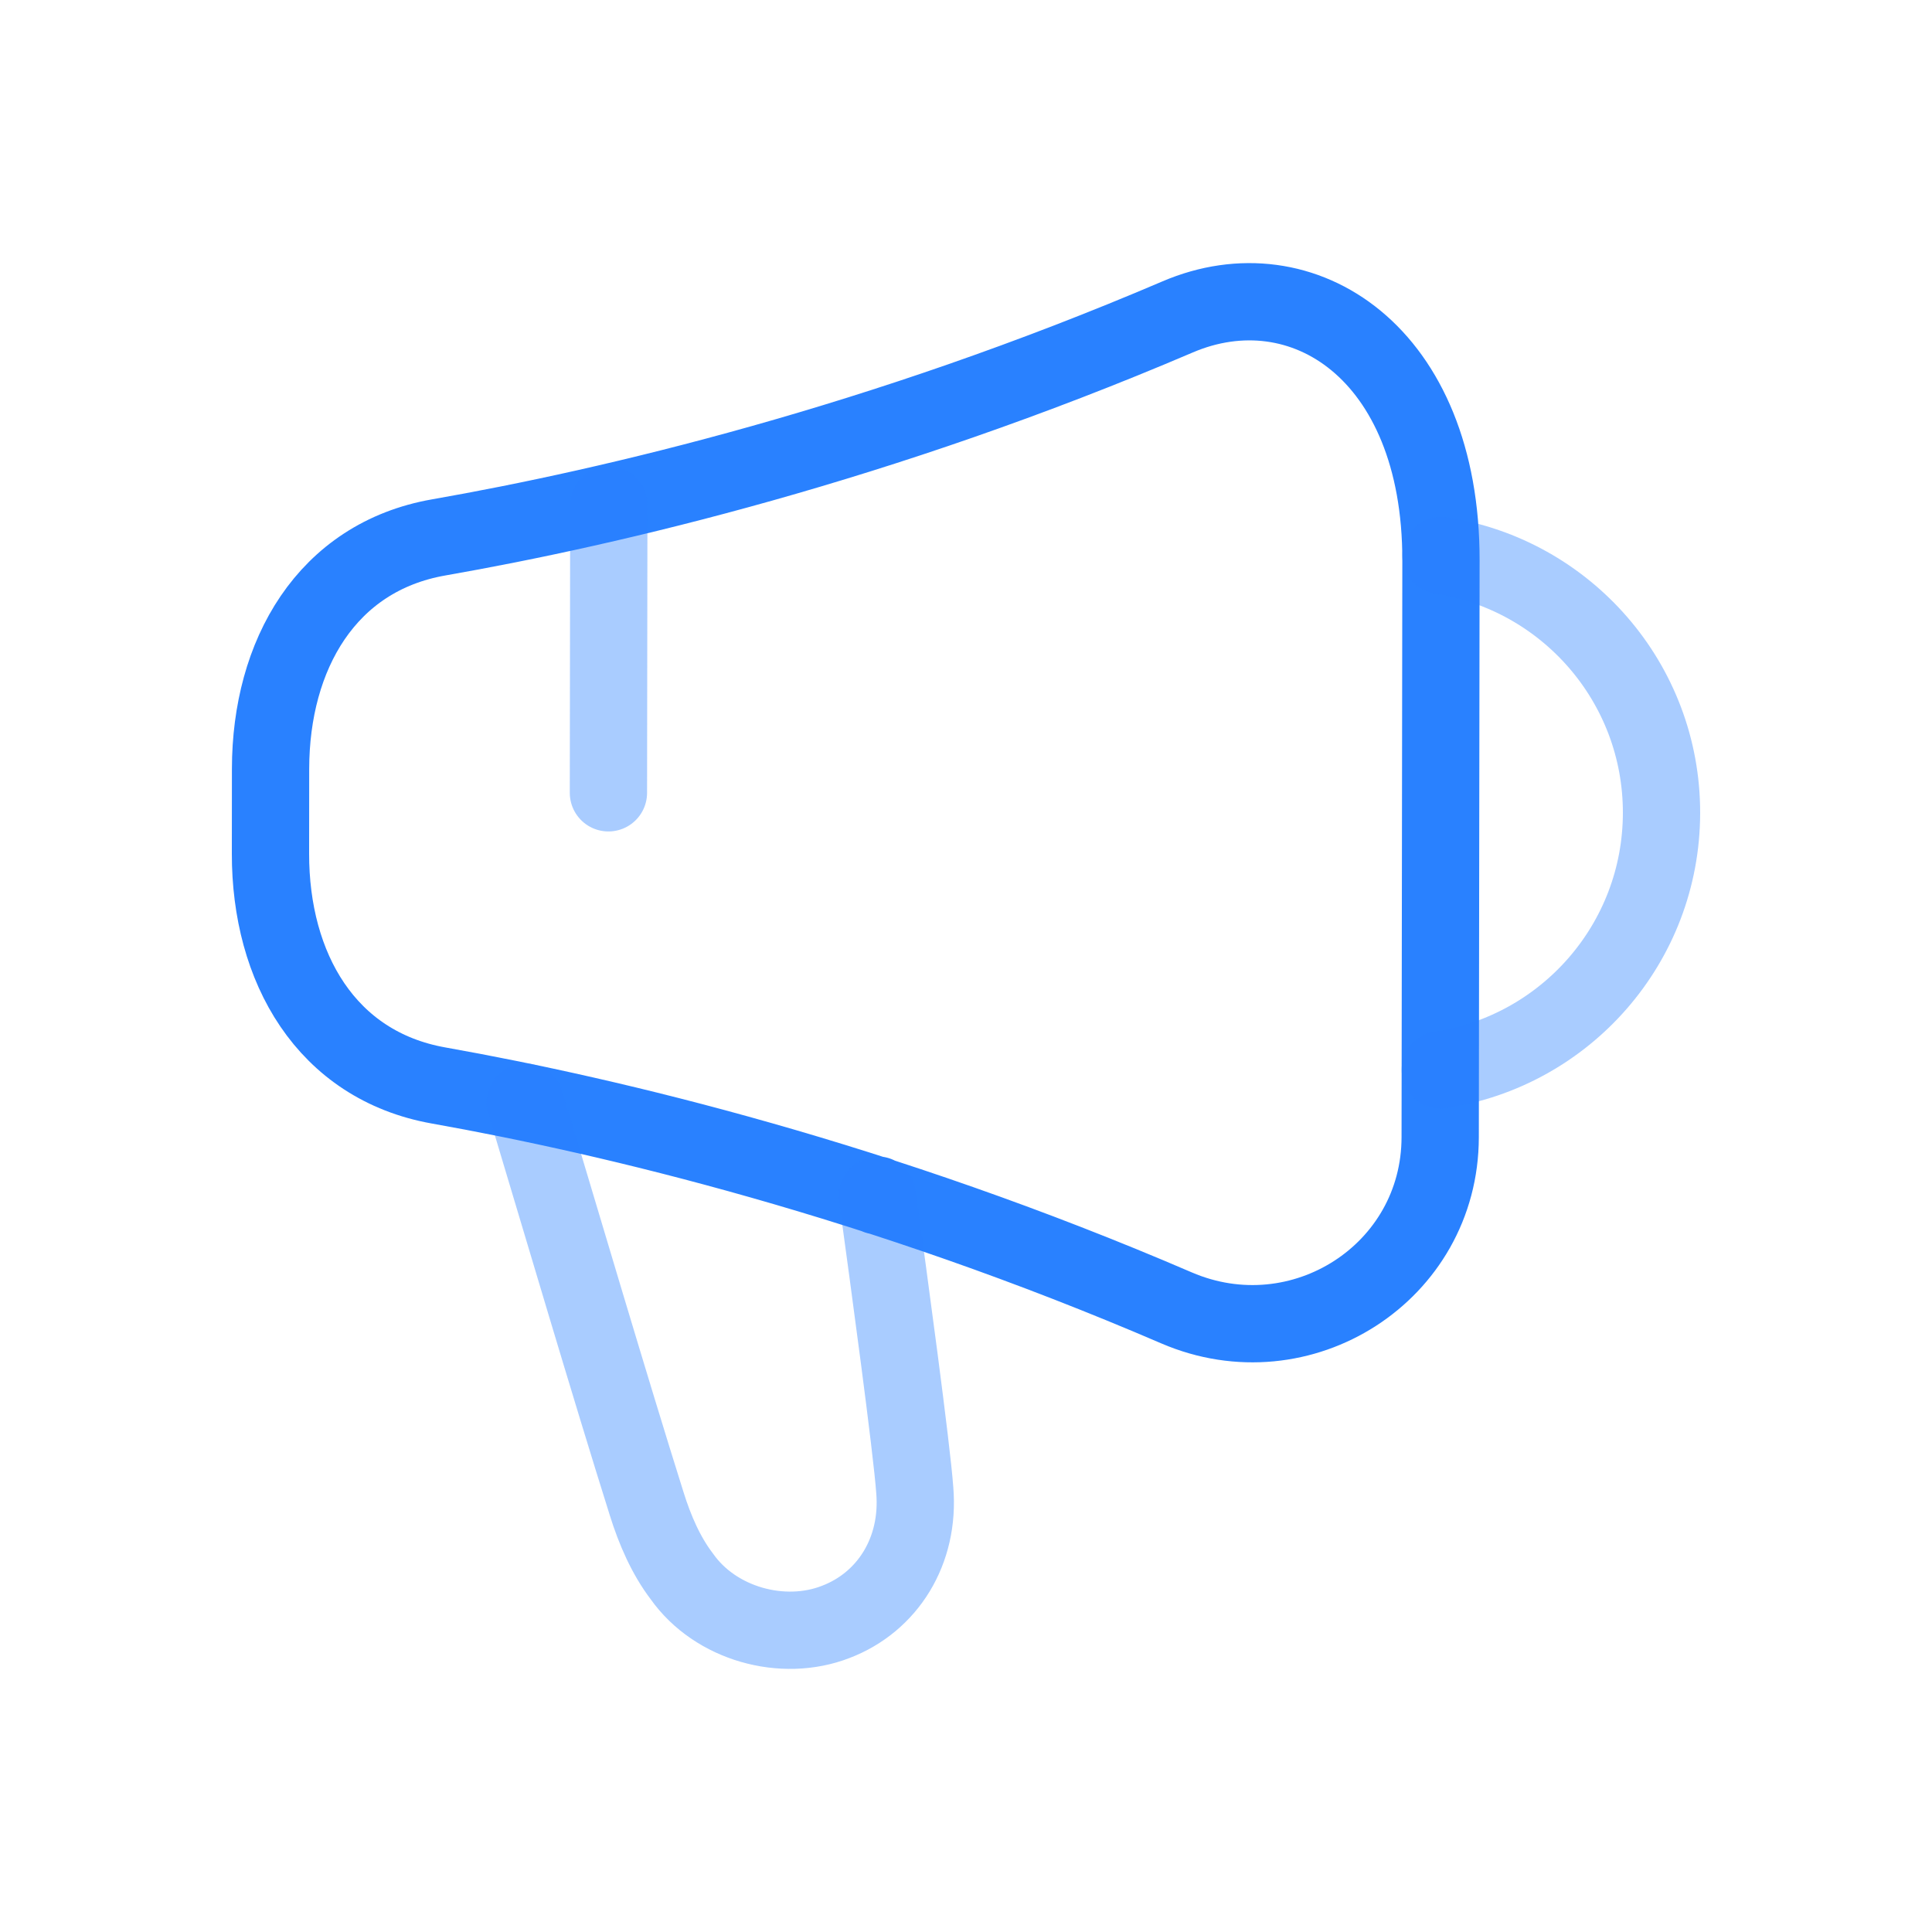
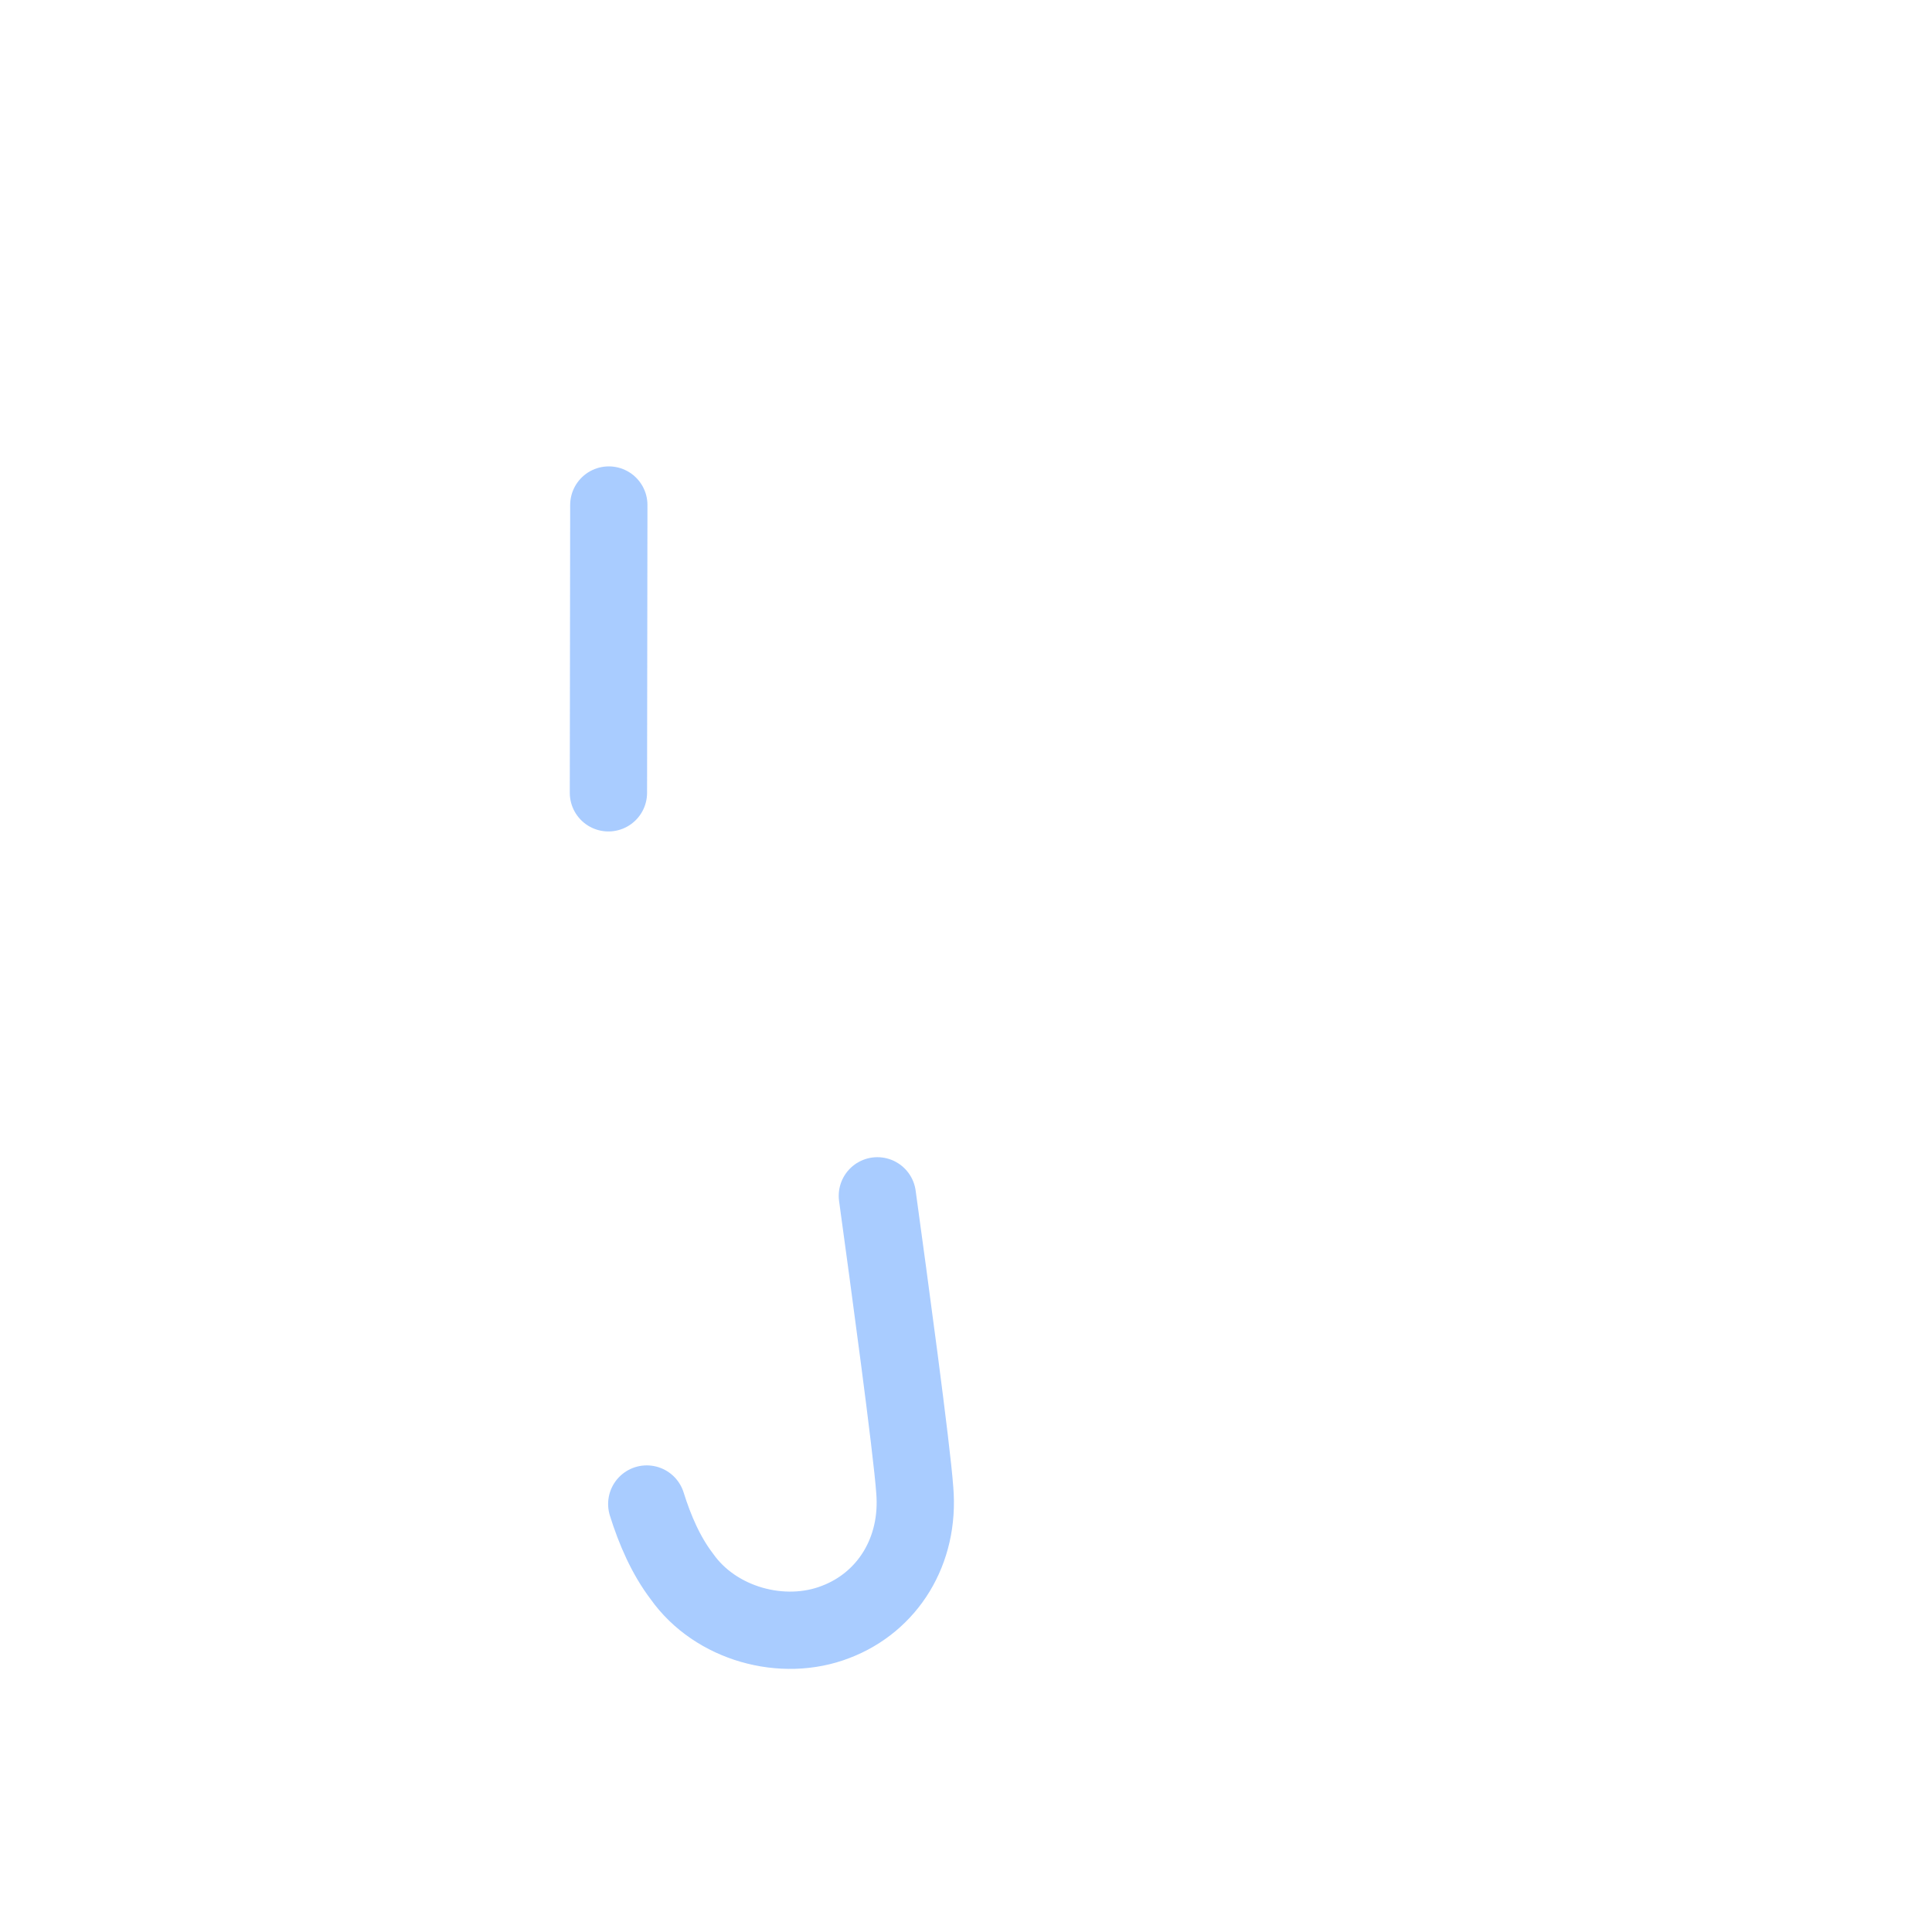
<svg xmlns="http://www.w3.org/2000/svg" width="24px" height="24px" viewBox="0 0 25 24" fill="none">
-   <path d="M11.353 14.964V14.974M5.675 13.546C7.918 13.945 11.386 14.771 15.224 16.424C16.835 17.117 18.634 15.969 18.636 14.215L18.646 6.75C18.649 4.061 16.852 2.91 15.238 3.601C11.394 5.244 7.921 6.061 5.677 6.454C4.226 6.708 3.503 7.974 3.501 9.447L3.5 10.546C3.498 12.022 4.221 13.287 5.675 13.546Z" stroke="#2981ff" stroke-width="1" stroke-linecap="round" stroke-linejoin="round" />
-   <path opacity="0.4" d="M18.637 13.344C20.256 13.101 21.498 11.706 21.5 10.019C21.502 8.334 20.264 6.935 18.645 6.688" stroke="#2981ff" stroke-width="1" stroke-linecap="round" stroke-linejoin="round" />
-   <path opacity="0.4" d="M11.353 14.974C11.505 16.082 11.799 18.242 11.837 18.782C11.903 19.569 11.486 20.232 10.813 20.488C10.131 20.753 9.26 20.516 8.824 19.9C8.615 19.626 8.473 19.294 8.369 18.962C7.895 17.456 7.261 15.306 6.797 13.762" stroke="#2981ff" stroke-width="1" stroke-linecap="round" stroke-linejoin="round" />
+   <path opacity="0.4" d="M11.353 14.974C11.505 16.082 11.799 18.242 11.837 18.782C11.903 19.569 11.486 20.232 10.813 20.488C10.131 20.753 9.26 20.516 8.824 19.9C8.615 19.626 8.473 19.294 8.369 18.962" stroke="#2981ff" stroke-width="1" stroke-linecap="round" stroke-linejoin="round" />
  <path opacity="0.4" d="M7.878 6.035L7.873 9.759" stroke="#2981ff" stroke-width="1" stroke-linecap="round" stroke-linejoin="round" />
</svg>